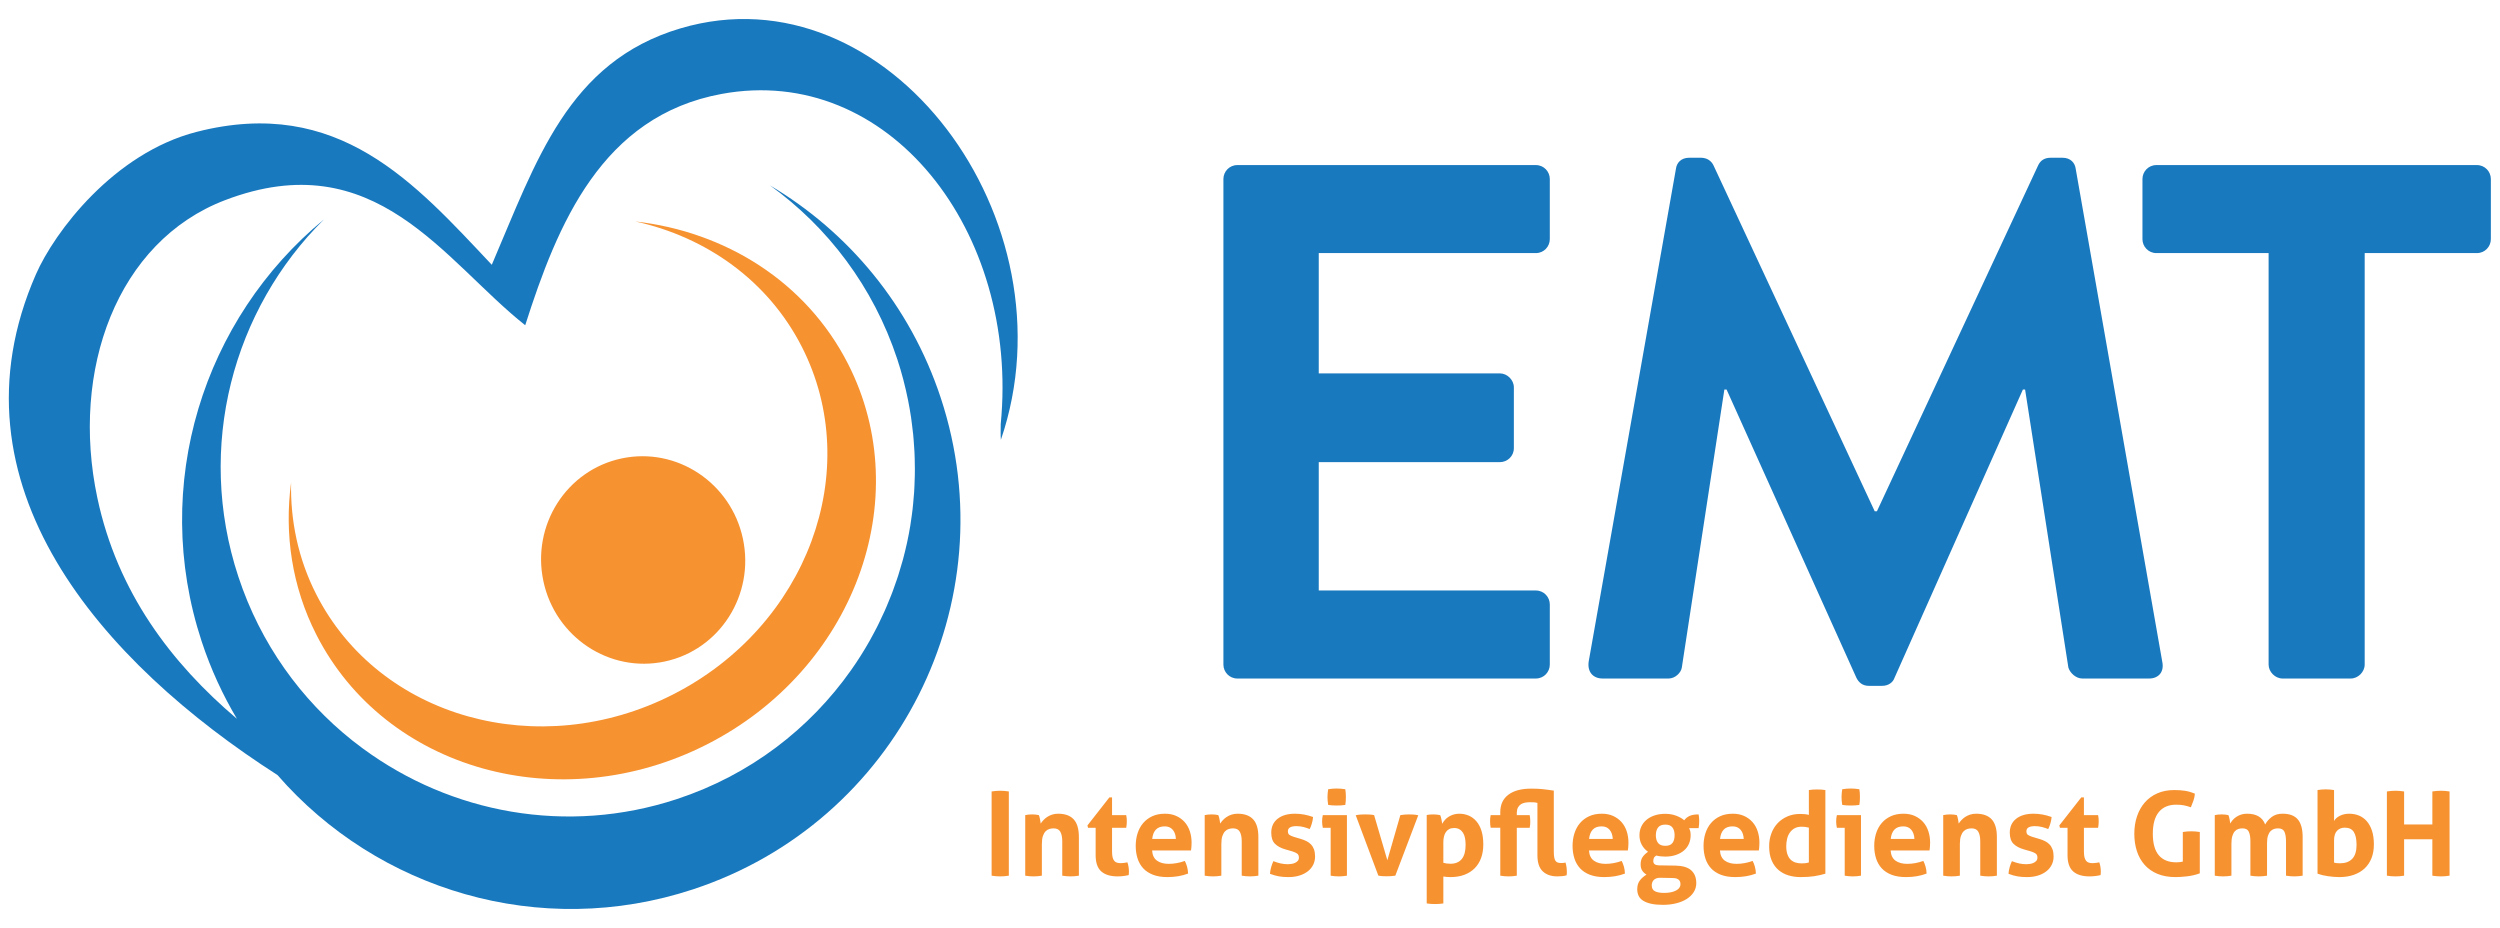
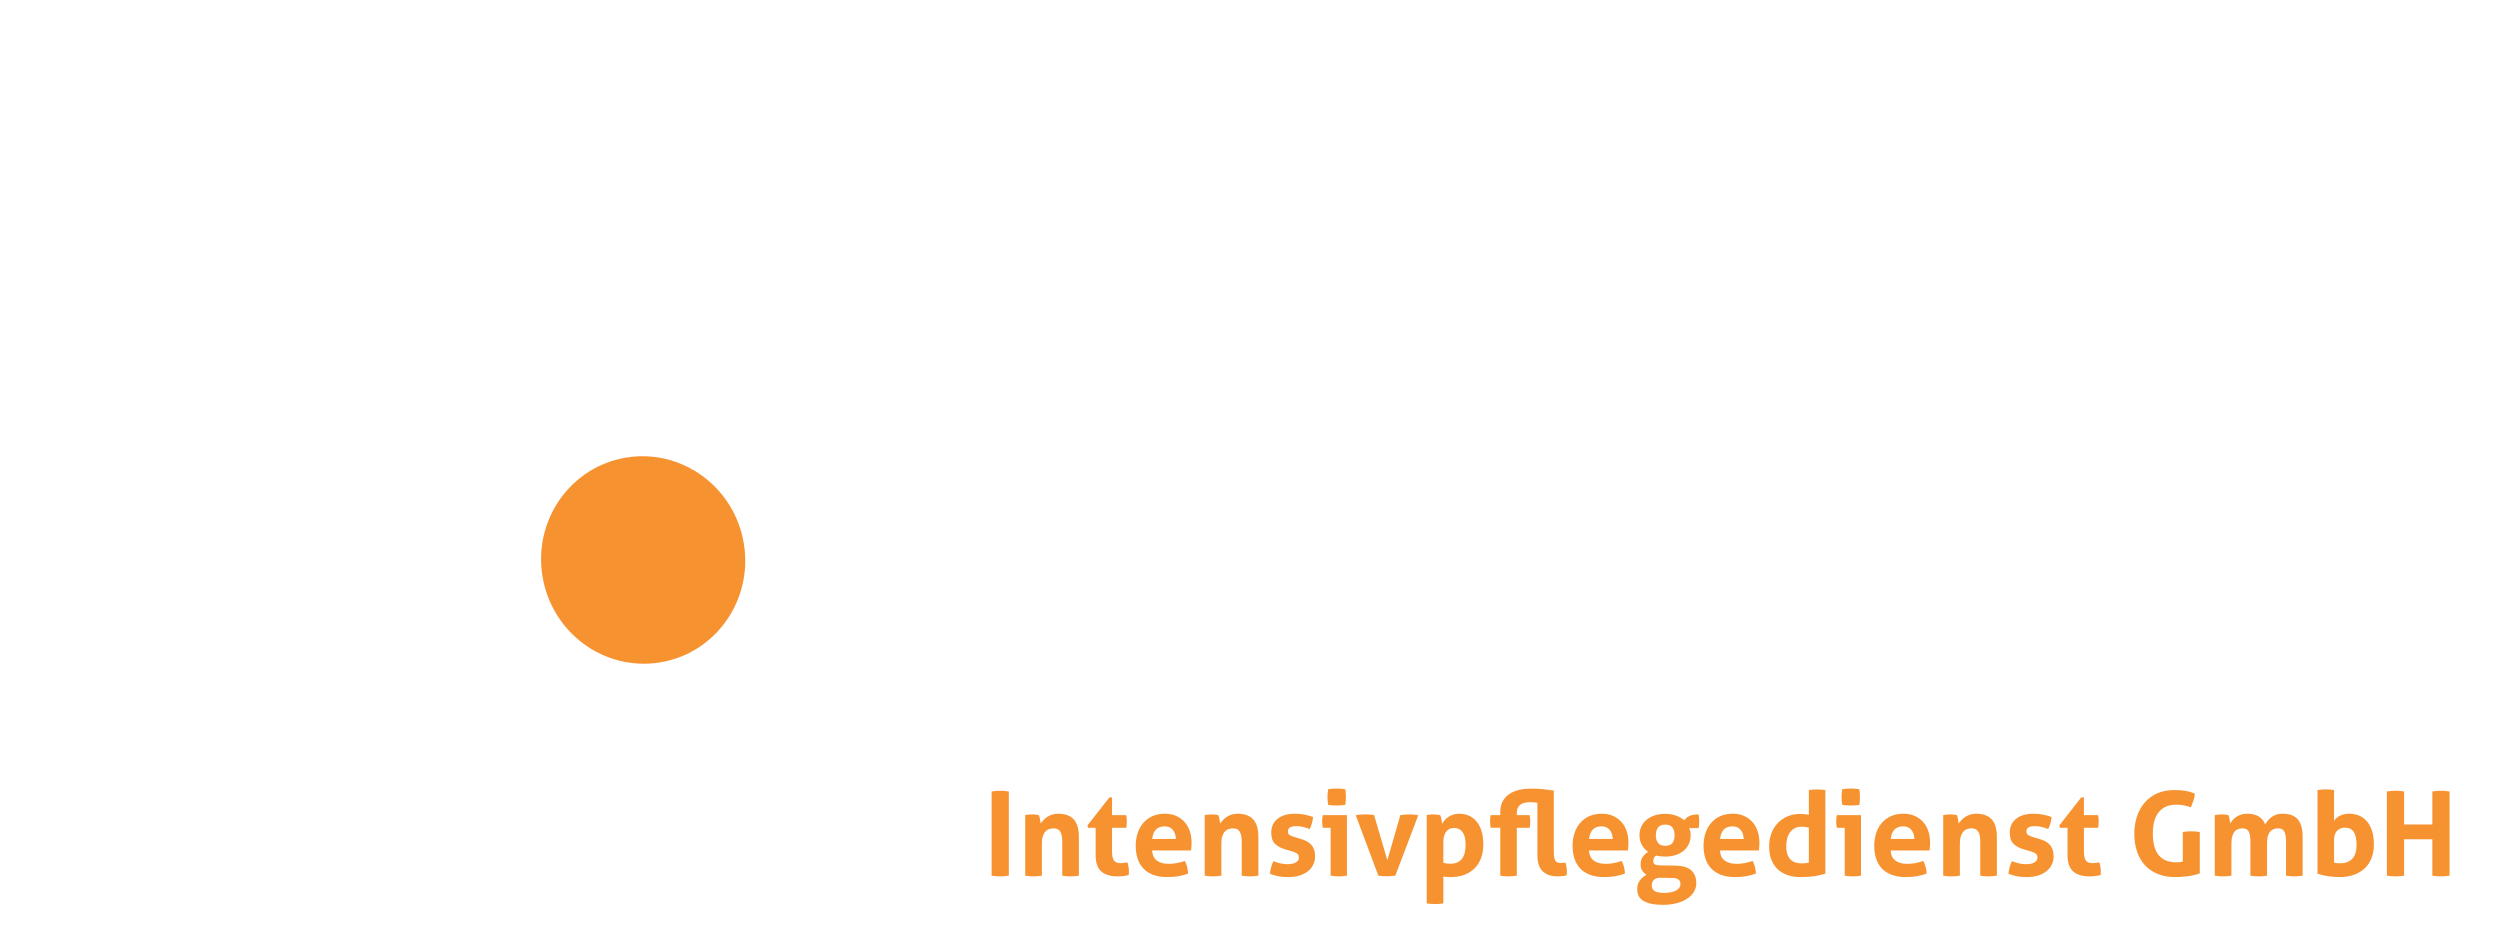
<svg xmlns="http://www.w3.org/2000/svg" width="100%" height="100%" viewBox="0 0 3024 1123" version="1.1" xml:space="preserve" style="fill-rule:evenodd;clip-rule:evenodd;stroke-linejoin:round;stroke-miterlimit:2;">
  <g>
-     <path d="M1210.67,531.994c90.581,-264.858 -136.673,-572.11 -387.596,-497.681c-136.255,40.433 -174.424,160.747 -228.2,285.962c-92.883,-98.574 -185.355,-204.653 -356.86,-160.799c-100.316,25.656 -172.109,121.015 -194.621,172.482c-111.254,254.319 80.017,469.555 292.282,605.565c120.668,138.744 317.09,199.386 502.677,138.216c246.872,-81.36 381.018,-347.472 299.644,-594.325c-37.037,-112.341 -112.36,-201.212 -206.677,-257.193c69.825,50.31 125.066,122.372 154.117,210.504c5.408,16.39 9.633,32.89 12.964,49.415c1.382,6.887 2.565,13.787 3.613,20.693c0.328,2.257 0.579,4.507 0.875,6.751c0.623,4.662 1.222,9.324 1.691,13.979c0.257,2.643 0.45,5.26 0.656,7.897c0.347,4.289 0.662,8.584 0.881,12.866c0.128,2.733 0.218,5.46 0.308,8.173c0.129,4.225 0.206,8.436 0.2,12.642c0.006,2.694 -0.02,5.375 -0.071,8.057c-0.071,4.308 -0.238,8.61 -0.45,12.898c-0.122,2.521 -0.232,5.035 -0.399,7.556c-0.315,4.63 -0.752,9.246 -1.202,13.857c-0.225,2.122 -0.392,4.263 -0.643,6.379c-0.662,5.722 -1.46,11.394 -2.36,17.065c-0.148,0.978 -0.264,1.981 -0.425,2.965c-1.15,6.88 -2.437,13.721 -3.915,20.525c-0.026,0.154 -0.078,0.321 -0.116,0.495c-1.402,6.436 -2.977,12.841 -4.669,19.207c-0.411,1.511 -0.861,2.99 -1.292,4.488c-1.395,5.035 -2.874,10.05 -4.462,15.008c-0.579,1.82 -1.196,3.601 -1.795,5.395c-1.568,4.661 -3.195,9.304 -4.912,13.908c-0.682,1.833 -1.395,3.678 -2.116,5.504c-1.774,4.578 -3.645,9.131 -5.587,13.645c-0.733,1.71 -1.479,3.421 -2.238,5.118c-2.109,4.739 -4.321,9.42 -6.61,14.082c-0.676,1.396 -1.338,2.797 -2.045,4.18c-2.688,5.324 -5.491,10.571 -8.391,15.773c-0.373,0.662 -0.714,1.338 -1.074,1.987c-6.881,12.14 -14.339,23.933 -22.39,35.353c-49.943,70.822 -122.102,126.783 -210.594,155.95c-133.592,44.034 -273.519,16.867 -379.237,-60.636c-0.385,-0.283 -0.778,-0.559 -1.157,-0.842c-4.167,-3.074 -8.295,-6.205 -12.346,-9.427c-62.096,-49.474 -111.068,-116.99 -137.824,-198.145c-51.878,-157.378 -6.333,-323.301 103.558,-432.08c-145.489,119.845 -210.414,320.909 -147.848,510.689c10.963,33.282 25.379,64.41 42.554,93.346c-79.213,-67.214 -144.556,-152.922 -168.804,-267.198c-32.787,-154.414 23.657,-310.177 154.459,-360.133c181.85,-69.439 264.896,73.574 363.084,151.295c39.063,-122.25 92.504,-253.174 237.806,-279.834c201.431,-36.986 360.152,165.692 337.37,399.486c-0.057,8.886 -0.27,13.368 0.187,18.937Z" style="fill:#1979bf;fill-rule:nonzero;" />
    <path d="M804.07,800.176c66.649,-14.166 108.991,-80.641 94.575,-148.472c-14.423,-67.832 -80.139,-111.338 -146.788,-97.173c-66.648,14.166 -108.99,80.641 -94.574,148.472c14.423,67.832 80.139,111.338 146.787,97.173Z" style="fill:#f79231;fill-rule:nonzero;" />
-     <path d="M1025.79,440.126c-50.611,-99.333 -148.497,-159.924 -257.263,-172.244c85.598,18.84 160.477,71.342 201.424,151.713c76.184,149.52 6.449,337.736 -155.757,420.383c-162.213,82.653 -355.478,28.441 -431.656,-121.079c-21.927,-43.031 -31.398,-89.264 -30.427,-135.265c-8.25,62.006 0.836,125.767 30.588,184.166c83.405,163.692 294.983,223.042 472.57,132.557c177.582,-90.485 253.927,-296.539 170.521,-460.231Z" style="fill:#f79231;fill-rule:nonzero;" />
-     <path d="M1479.83,803.873c0,8.873 7.099,16.86 16.86,16.86l361.098,-0c9.754,-0 16.853,-7.987 16.853,-16.86l0,-72.751c0,-8.873 -7.099,-16.86 -16.853,-16.86l-262.62,0l-0,-155.262l219.146,0c8.873,0 16.853,-7.099 16.853,-16.86l-0,-73.638c-0,-8.873 -7.98,-16.853 -16.853,-16.853l-219.146,-0l-0,-145.508l262.62,0c9.754,0 16.853,-7.986 16.853,-16.853l0,-72.757c0,-8.867 -7.099,-16.854 -16.853,-16.854l-361.098,0c-9.761,0 -16.86,7.987 -16.86,16.854l0,587.342Zm441.828,-3.55c-1.774,12.423 5.318,20.41 16.854,20.41l79.849,-0c7.986,-0 15.085,-7.099 15.973,-13.311l51.46,-336.258l2.656,0l157.043,348.681c2.662,5.318 7.092,9.755 15.079,9.755l15.972,-0c7.987,-0 13.311,-4.437 15.079,-9.755l155.269,-348.681l2.662,0l52.341,336.258c1.775,6.212 8.874,13.311 16.86,13.311l80.737,-0c11.535,-0 18.628,-7.987 15.972,-20.41l-104.695,-596.209c-0.888,-7.099 -6.212,-13.31 -15.973,-13.31l-14.191,-0c-7.987,-0 -12.423,3.549 -15.085,8.873l-195.187,418.77l-2.662,-0l-195.187,-418.77c-2.662,-5.324 -7.987,-8.873 -15.085,-8.873l-14.192,-0c-9.761,-0 -15.085,6.211 -15.972,13.31l-105.577,596.209Zm822.441,3.55c0,8.873 7.987,16.86 16.86,16.86l82.512,-0c8.867,-0 16.853,-7.987 16.853,-16.86l0,-497.732l135.747,0c9.761,0 16.86,-7.986 16.86,-16.853l-0,-72.757c-0,-8.867 -7.099,-16.854 -16.86,-16.854l-387.712,0c-9.761,0 -16.86,7.987 -16.86,16.854l0,72.757c0,8.867 7.099,16.853 16.86,16.853l135.74,0l0,497.732Z" style="fill:#1979bf;fill-rule:nonzero;" />
    <path d="M1199.46,1059.23c3.491,0.566 6.989,0.849 10.487,0.849c3.305,-0 6.752,-0.283 10.346,-0.849l0,-101.885c-3.594,-0.566 -7.086,-0.856 -10.487,-0.856c-3.402,0 -6.855,0.29 -10.346,0.856l-0,101.885Zm40.67,0c3.402,0.566 6.752,0.849 10.057,0.849c3.305,-0 6.662,-0.283 10.063,-0.849l0,-38.401c0,-3.967 0.425,-7.182 1.273,-9.638c0.856,-2.457 1.962,-4.367 3.331,-5.736c1.37,-1.37 2.907,-2.289 4.604,-2.765c1.704,-0.476 3.357,-0.707 4.964,-0.707c3.871,-0 6.591,1.369 8.147,4.108c1.556,2.74 2.341,6.662 2.341,11.761l-0,41.378c3.401,0.566 6.752,0.849 10.057,0.849c3.305,-0 6.661,-0.283 10.063,-0.849l-0,-46.766c-0,-9.729 -2.103,-16.86 -6.308,-21.393c-4.205,-4.534 -10.462,-6.803 -18.776,-6.803c-2.643,-0 -5.054,0.353 -7.228,1.06c-2.173,0.708 -4.134,1.634 -5.877,2.765c-1.749,1.132 -3.286,2.412 -4.604,3.826c-1.324,1.415 -2.463,2.836 -3.401,4.251c-0.097,-0.663 -0.213,-1.466 -0.361,-2.412c-0.141,-0.938 -0.302,-1.909 -0.495,-2.9c-0.186,-0.996 -0.398,-1.935 -0.636,-2.835c-0.238,-0.9 -0.495,-1.582 -0.778,-2.058c-1.325,-0.283 -2.598,-0.495 -3.826,-0.637c-1.228,-0.141 -2.649,-0.212 -4.25,-0.212c-1.608,0 -3.074,0.071 -4.392,0.212c-1.325,0.142 -2.649,0.354 -3.968,0.637l0,73.265Zm85.161,-24.801c0,9.073 2.27,15.613 6.803,19.631c4.534,4.013 11.099,6.019 19.696,6.019c4.629,-0 9.118,-0.521 13.465,-1.556c0.089,-0.663 0.16,-1.35 0.212,-2.058c0.045,-0.707 0.071,-1.582 0.071,-2.617c-0,-1.511 -0.142,-3.241 -0.425,-5.176c-0.283,-1.936 -0.759,-3.8 -1.415,-5.594c-1.041,0.186 -2.25,0.398 -3.613,0.636c-1.376,0.238 -2.765,0.354 -4.186,0.354c-1.794,-0 -3.35,-0.187 -4.675,-0.566c-1.325,-0.379 -2.431,-1.087 -3.331,-2.128c-0.9,-1.036 -1.582,-2.457 -2.051,-4.251c-0.476,-1.794 -0.707,-4.154 -0.707,-7.086l-0,-28.768l17.142,-0c0.283,-1.505 0.47,-2.881 0.566,-4.109c0.097,-1.222 0.142,-2.501 0.142,-3.826c-0,-1.222 -0.045,-2.405 -0.142,-3.543c-0.096,-1.132 -0.283,-2.405 -0.566,-3.826l-17.142,0l-0,-21.393l-3.261,0l-26.498,33.868l0.707,2.829l9.208,-0l0,33.16Zm115.351,-5.665c0.186,-1.042 0.353,-2.43 0.495,-4.179c0.141,-1.749 0.212,-3.518 0.212,-5.318c-0,-4.906 -0.707,-9.517 -2.122,-13.812c-1.421,-4.302 -3.524,-8.012 -6.308,-11.124c-2.791,-3.119 -6.167,-5.575 -10.134,-7.369c-3.967,-1.794 -8.501,-2.694 -13.6,-2.694c-5.864,-0 -10.982,1.016 -15.381,3.047c-4.391,2.032 -8.076,4.797 -11.053,8.289c-2.971,3.498 -5.215,7.607 -6.726,12.326c-1.511,4.727 -2.27,9.781 -2.27,15.163c0,5.485 0.733,10.539 2.199,15.162c1.46,4.63 3.73,8.623 6.797,11.979c3.074,3.35 7.041,5.974 11.909,7.864c4.861,1.884 10.699,2.83 17.496,2.83c9.259,-0 17.573,-1.415 24.943,-4.251c-0.097,-3.022 -0.521,-5.851 -1.274,-8.5c-0.758,-2.643 -1.659,-4.913 -2.694,-6.803c-3.022,1.138 -6.211,2.012 -9.568,2.623c-3.35,0.617 -6.636,0.92 -9.845,0.92c-5.857,-0 -10.584,-1.274 -14.172,-3.826c-3.594,-2.553 -5.574,-6.662 -5.954,-12.327l47.05,0Zm-46.908,-14.03c0.475,-4.817 1.935,-8.546 4.398,-11.195c2.45,-2.643 6.044,-3.968 10.77,-3.968c4.154,0 7.388,1.396 9.703,4.18c2.315,2.791 3.563,6.449 3.756,10.983l-28.627,-0Zm63.484,44.496c3.402,0.566 6.759,0.849 10.064,0.849c3.305,-0 6.661,-0.283 10.063,-0.849l-0,-38.401c-0,-3.967 0.424,-7.182 1.273,-9.638c0.849,-2.457 1.961,-4.367 3.331,-5.736c1.369,-1.37 2.906,-2.289 4.604,-2.765c1.704,-0.476 3.356,-0.707 4.964,-0.707c3.871,-0 6.584,1.369 8.147,4.108c1.556,2.74 2.334,6.662 2.334,11.761l-0,41.378c3.401,0.566 6.758,0.849 10.063,0.849c3.305,-0 6.662,-0.283 10.063,-0.849l0,-46.766c0,-9.729 -2.102,-16.86 -6.308,-21.393c-4.205,-4.534 -10.462,-6.803 -18.776,-6.803c-2.643,-0 -5.054,0.353 -7.227,1.06c-2.174,0.708 -4.135,1.634 -5.877,2.765c-1.756,1.132 -3.286,2.412 -4.611,3.826c-1.324,1.415 -2.456,2.836 -3.401,4.251c-0.09,-0.663 -0.213,-1.466 -0.354,-2.412c-0.141,-0.938 -0.309,-1.909 -0.495,-2.9c-0.187,-0.996 -0.405,-1.935 -0.637,-2.835c-0.238,-0.9 -0.495,-1.582 -0.778,-2.058c-1.324,-0.283 -2.604,-0.495 -3.826,-0.637c-1.228,-0.141 -2.649,-0.212 -4.25,-0.212c-1.607,0 -3.074,0.071 -4.398,0.212c-1.325,0.142 -2.643,0.354 -3.968,0.637l0,73.265Zm106.143,-29.334c2.45,0.759 4.366,1.633 5.735,2.623c1.37,0.991 2.058,2.624 2.058,4.887c0,1.608 -0.45,2.907 -1.35,3.897c-0.894,0.99 -2.006,1.794 -3.331,2.411c-1.325,0.618 -2.759,1.042 -4.321,1.273c-1.556,0.238 -2.996,0.354 -4.321,0.354c-3.022,0 -5.929,-0.302 -8.713,-0.919c-2.791,-0.611 -5.742,-1.537 -8.861,-2.765c-1.131,2.462 -2.051,4.983 -2.758,7.581c-0.714,2.604 -1.158,5.176 -1.351,7.722c1.987,0.759 3.826,1.376 5.53,1.846c1.698,0.469 3.421,0.874 5.17,1.202c1.749,0.335 3.569,0.566 5.459,0.707c1.884,0.142 3.968,0.213 6.231,0.213c5.009,-0 9.497,-0.637 13.465,-1.91c3.967,-1.273 7.343,-3.022 10.134,-5.241c2.784,-2.218 4.906,-4.842 6.372,-7.87c1.466,-3.022 2.199,-6.276 2.199,-9.774c0,-3.401 -0.424,-6.282 -1.273,-8.648c-0.855,-2.36 -2.038,-4.341 -3.543,-5.948c-1.517,-1.608 -3.331,-2.952 -5.459,-4.038c-2.122,-1.087 -4.514,-2.007 -7.157,-2.765l-8.076,-2.412c-2.36,-0.752 -4.18,-1.556 -5.453,-2.405c-1.279,-0.848 -1.916,-2.314 -1.916,-4.391c-0,-2.174 0.9,-3.756 2.694,-4.752c1.794,-0.991 4.295,-1.486 7.51,-1.486c3.023,0 5.903,0.354 8.643,1.061c2.739,0.708 5.247,1.537 7.51,2.482c1.042,-1.987 1.936,-4.295 2.694,-6.944c0.753,-2.643 1.228,-5.196 1.415,-7.652c-3.685,-1.325 -7.318,-2.315 -10.912,-2.977c-3.588,-0.656 -7.227,-0.99 -10.912,-0.99c-8.88,-0 -15.895,2.031 -21.039,6.095c-5.151,4.058 -7.723,9.684 -7.723,16.86c-0,5.954 1.485,10.417 4.462,13.394c2.978,2.971 7.106,5.221 12.398,6.726l8.79,2.553Zm46.194,29.334c3.402,0.566 6.662,0.849 9.774,0.849c3.215,-0 6.52,-0.283 9.922,-0.849l-0,-73.265l-29.193,0c-0.566,2.463 -0.849,4.964 -0.849,7.51c-0,1.229 0.071,2.534 0.212,3.897c0.142,1.376 0.354,2.675 0.637,3.897l9.497,-0l-0,57.961Zm2.263,-85.026c1.891,0.097 3.595,0.142 5.106,0.142c1.601,-0 3.331,-0.045 5.17,-0.142c1.845,-0.09 3.568,-0.283 5.176,-0.565c0.283,-1.608 0.469,-3.209 0.566,-4.817c0.09,-1.607 0.141,-3.163 0.141,-4.674c0,-1.608 -0.051,-3.19 -0.141,-4.752c-0.097,-1.556 -0.283,-3.138 -0.566,-4.746c-1.608,-0.283 -3.357,-0.495 -5.247,-0.636c-1.89,-0.142 -3.639,-0.213 -5.24,-0.213c-1.512,0 -3.19,0.071 -5.035,0.213c-1.839,0.141 -3.563,0.353 -5.17,0.636c-0.566,3.305 -0.849,6.469 -0.849,9.498c-0,3.112 0.283,6.282 0.849,9.491c1.607,0.282 3.35,0.475 5.24,0.565Zm55.409,84.885c1.608,0.373 3.305,0.611 5.099,0.707c1.794,0.096 3.402,0.142 4.823,0.142c1.318,-0 2.97,-0.046 4.957,-0.142c1.987,-0.096 3.871,-0.283 5.672,-0.566l27.771,-73.123c-2.359,-0.47 -4.462,-0.753 -6.307,-0.849c-1.84,-0.09 -3.473,-0.142 -4.887,-0.142c-1.794,0 -3.595,0.071 -5.383,0.212c-1.8,0.142 -3.498,0.354 -5.105,0.637l-15.728,54.56l-16.011,-54.56c-1.608,-0.373 -3.357,-0.611 -5.247,-0.707c-1.891,-0.09 -3.781,-0.142 -5.665,-0.142c-1.421,0 -3.099,0.052 -5.035,0.142c-1.935,0.096 -4.038,0.379 -6.302,0.849l27.348,72.982Zm58.527,33.726c1.788,0.283 3.517,0.469 5.17,0.566c1.653,0.096 3.279,0.141 4.887,0.141c1.607,0 3.234,-0.045 4.893,-0.141c1.646,-0.097 3.376,-0.283 5.17,-0.566l0,-32.595c1.035,0.193 2.341,0.354 3.897,0.495c1.556,0.142 3.138,0.213 4.745,0.213c6.237,-0 11.812,-0.92 16.725,-2.759c4.906,-1.845 9.066,-4.462 12.468,-7.864c3.401,-3.401 5.999,-7.536 7.793,-12.404c1.794,-4.861 2.694,-10.365 2.694,-16.506c0,-6.327 -0.733,-11.812 -2.199,-16.442c-1.466,-4.623 -3.517,-8.475 -6.16,-11.548c-2.649,-3.067 -5.742,-5.357 -9.285,-6.868c-3.543,-1.511 -7.343,-2.269 -11.407,-2.269c-2.643,-0 -5.054,0.353 -7.227,1.06c-2.174,0.708 -4.135,1.634 -5.878,2.765c-1.748,1.132 -3.24,2.431 -4.468,3.897c-1.229,1.466 -2.264,2.952 -3.113,4.463c-0.096,-0.656 -0.218,-1.486 -0.36,-2.476c-0.141,-0.997 -0.328,-2.006 -0.566,-3.048c-0.237,-1.042 -0.469,-2.006 -0.707,-2.906c-0.238,-0.9 -0.495,-1.582 -0.778,-2.058c-2.739,-0.566 -5.433,-0.849 -8.076,-0.849c-1.608,0 -3.048,0.052 -4.321,0.142c-1.28,0.096 -2.579,0.283 -3.897,0.566l0,106.991Zm20.12,-74.114c0,-2.36 0.232,-4.578 0.707,-6.662c0.47,-2.077 1.228,-3.896 2.27,-5.452c1.035,-1.563 2.386,-2.785 4.038,-3.685c1.653,-0.9 3.659,-1.344 6.019,-1.344c2.553,0 4.7,0.515 6.449,1.556c1.749,1.042 3.19,2.457 4.321,4.251c1.139,1.794 1.936,3.948 2.412,6.449c0.469,2.501 0.707,5.221 0.707,8.147c0,7.652 -1.556,13.368 -4.675,17.149c-3.118,3.775 -7.607,5.665 -13.464,5.665c-3.306,0 -6.231,-0.373 -8.784,-1.132l0,-24.942Zm68.867,40.529c3.401,0.566 6.752,0.849 10.063,0.849c3.209,-0 6.52,-0.283 9.915,-0.849l0,-57.961l15.593,-0c0.283,-1.415 0.47,-2.688 0.566,-3.826c0.09,-1.132 0.142,-2.308 0.142,-3.543c-0,-1.318 -0.052,-2.591 -0.142,-3.826c-0.096,-1.222 -0.283,-2.591 -0.566,-4.109l-15.593,0l0,-3.112c0.097,-2.553 0.592,-4.63 1.492,-6.237c0.894,-1.608 2.077,-2.881 3.543,-3.826c1.46,-0.946 3.164,-1.582 5.099,-1.916c1.936,-0.328 3.942,-0.496 6.025,-0.496c1.035,0 2.36,0.026 3.968,0.071c1.601,0.052 3.208,0.309 4.816,0.778l-0,63.202c-0,9.073 2.173,15.613 6.52,19.631c4.34,4.013 10.153,6.019 17.432,6.019c1.788,-0 3.755,-0.097 5.877,-0.283c2.129,-0.186 3.942,-0.521 5.459,-0.99c0.187,-0.759 0.283,-1.511 0.283,-2.27l0,-2.264c0,-3.684 -0.52,-7.323 -1.562,-10.911c-0.849,0.186 -1.723,0.327 -2.617,0.424c-0.901,0.096 -1.73,0.141 -2.482,0.141c-1.704,0 -3.119,-0.186 -4.251,-0.565c-1.138,-0.38 -2.057,-1.068 -2.764,-2.058c-0.708,-0.99 -1.229,-2.386 -1.557,-4.18c-0.334,-1.794 -0.501,-4.154 -0.501,-7.086l-0,-73.689c-2.739,-0.373 -5.241,-0.727 -7.511,-1.061c-2.263,-0.328 -4.436,-0.585 -6.513,-0.778c-2.084,-0.187 -4.206,-0.328 -6.379,-0.425c-2.173,-0.096 -4.533,-0.141 -7.086,-0.141c-11.812,-0 -20.975,2.456 -27.489,7.369c-6.52,4.913 -9.78,11.954 -9.78,21.11l-0,3.543l-11.62,0c-0.282,1.421 -0.475,2.694 -0.565,3.826c-0.097,1.138 -0.142,2.321 -0.142,3.543c0,1.325 0.045,2.604 0.142,3.826c0.09,1.228 0.283,2.604 0.565,4.109l11.62,-0l-0,57.961Zm154.317,-30.466c0.193,-1.042 0.354,-2.43 0.495,-4.179c0.141,-1.749 0.212,-3.518 0.212,-5.318c0,-4.906 -0.707,-9.517 -2.122,-13.812c-1.414,-4.302 -3.523,-8.012 -6.308,-11.124c-2.784,-3.119 -6.16,-5.575 -10.127,-7.369c-3.974,-1.794 -8.507,-2.694 -13.607,-2.694c-5.857,-0 -10.982,1.016 -15.374,3.047c-4.392,2.032 -8.076,4.797 -11.053,8.289c-2.978,3.498 -5.222,7.607 -6.733,12.326c-1.511,4.727 -2.269,9.781 -2.269,15.163c-0,5.485 0.732,10.539 2.199,15.162c1.466,4.63 3.729,8.623 6.803,11.979c3.067,3.35 7.034,5.974 11.902,7.864c4.861,1.884 10.7,2.83 17.503,2.83c9.253,-0 17.567,-1.415 24.936,-4.251c-0.09,-3.022 -0.521,-5.851 -1.273,-8.5c-0.759,-2.643 -1.653,-4.913 -2.695,-6.803c-3.022,1.138 -6.211,2.012 -9.561,2.623c-3.357,0.617 -6.643,0.92 -9.851,0.92c-5.858,-0 -10.584,-1.274 -14.172,-3.826c-3.588,-2.553 -5.575,-6.662 -5.948,-12.327l47.043,0Zm-46.902,-14.03c0.47,-4.817 1.936,-8.546 4.392,-11.195c2.457,-2.643 6.044,-3.968 10.771,-3.968c4.154,0 7.388,1.396 9.703,4.18c2.315,2.791 3.569,6.449 3.755,10.983l-28.621,-0Zm85.161,32.028c-3.022,-0.096 -5.028,-0.617 -6.018,-1.562c-0.991,-0.939 -1.492,-2.174 -1.492,-3.685c-0,-1.035 0.193,-2.148 0.572,-3.331c0.373,-1.176 1.363,-2.289 2.971,-3.33c3.215,0.855 6.848,1.279 10.912,1.279c4.822,0 9.143,-0.662 12.969,-1.987c3.826,-1.318 7.061,-3.118 9.703,-5.382c2.65,-2.27 4.656,-4.983 6.025,-8.147c1.37,-3.164 2.058,-6.591 2.058,-10.275c0,-2.174 -0.193,-3.923 -0.572,-5.247c-0.373,-1.318 -0.804,-2.45 -1.273,-3.395l11.477,-0c0.283,-1.608 0.47,-3.164 0.566,-4.681c0.097,-1.512 0.142,-3.023 0.142,-4.534c-0,-1.318 -0.071,-2.572 -0.212,-3.755c-0.142,-1.177 -0.309,-2.386 -0.496,-3.614c-4.533,0 -8.127,0.592 -10.77,1.775c-2.643,1.177 -4.868,2.952 -6.662,5.311c-2.642,-2.27 -5.947,-4.134 -9.915,-5.594c-3.967,-1.466 -8.314,-2.199 -13.04,-2.199c-4.816,0 -9.163,0.662 -13.034,1.981c-3.877,1.324 -7.157,3.144 -9.851,5.459c-2.694,2.315 -4.746,5.054 -6.16,8.217c-1.421,3.17 -2.129,6.591 -2.129,10.276c0,4.16 0.894,7.935 2.695,11.336c1.794,3.402 4.34,6.282 7.652,8.642c-2.933,2.084 -5.151,4.251 -6.662,6.52c-1.511,2.27 -2.27,5.196 -2.27,8.784c0,3.029 0.643,5.504 1.916,7.44c1.273,1.942 2.997,3.568 5.17,4.893c-3.402,2.077 -6.115,4.482 -8.147,7.227c-2.032,2.74 -3.048,6.231 -3.048,10.482c0,2.835 0.547,5.433 1.634,7.793c1.08,2.366 2.88,4.347 5.381,5.954c2.502,1.608 5.743,2.855 9.71,3.755c3.967,0.901 8.784,1.344 14.455,1.344c5.665,0 10.957,-0.61 15.87,-1.839c4.912,-1.228 9.162,-2.977 12.751,-5.24c3.587,-2.27 6.423,-5.035 8.507,-8.295c2.077,-3.26 3.112,-6.874 3.112,-10.841c-0,-6.707 -2.032,-11.877 -6.09,-15.516c-4.063,-3.633 -10.397,-5.55 -18.988,-5.736l-19.419,-0.283Zm16.159,15.304c1.981,-0 3.563,0.231 4.746,0.707c1.183,0.47 2.102,1.061 2.765,1.768c0.655,0.714 1.106,1.492 1.344,2.341c0.237,0.849 0.353,1.749 0.353,2.694c0,3.209 -1.82,5.762 -5.453,7.652c-3.639,1.891 -8.43,2.836 -14.384,2.836c-4.533,-0 -8.147,-0.643 -10.841,-1.916c-2.694,-1.274 -4.038,-3.711 -4.038,-7.299c-0,-1.041 0.161,-2.102 0.495,-3.189c0.328,-1.087 0.9,-2.077 1.704,-2.977c0.797,-0.894 1.884,-1.627 3.254,-2.193c1.369,-0.566 3.092,-0.804 5.176,-0.707l14.879,0.283Zm-17.856,-42.375c-1.794,-2.263 -2.695,-5.382 -2.695,-9.349c0,-3.968 0.901,-7.106 2.695,-9.427c1.794,-2.308 4.719,-3.472 8.783,-3.472c3.968,-0 6.829,1.164 8.578,3.472c1.743,2.321 2.617,5.459 2.617,9.427c-0,3.967 -0.874,7.086 -2.617,9.349c-1.749,2.27 -4.61,3.402 -8.578,3.402c-4.064,-0 -6.989,-1.132 -8.783,-3.402Zm121.87,9.073c0.187,-1.042 0.354,-2.43 0.495,-4.179c0.142,-1.749 0.213,-3.518 0.213,-5.318c-0,-4.906 -0.708,-9.517 -2.129,-13.812c-1.421,-4.302 -3.517,-8.012 -6.308,-11.124c-2.784,-3.119 -6.16,-5.575 -10.127,-7.369c-3.974,-1.794 -8.501,-2.694 -13.607,-2.694c-5.857,-0 -10.982,1.016 -15.374,3.047c-4.392,2.032 -8.076,4.797 -11.053,8.289c-2.978,3.498 -5.222,7.607 -6.733,12.326c-1.511,4.727 -2.263,9.781 -2.263,15.163c-0,5.485 0.726,10.539 2.192,15.162c1.466,4.63 3.736,8.623 6.804,11.979c3.067,3.35 7.034,5.974 11.902,7.864c4.867,1.884 10.699,2.83 17.496,2.83c9.26,-0 17.58,-1.415 24.949,-4.251c-0.103,-3.022 -0.521,-5.851 -1.279,-8.5c-0.753,-2.643 -1.653,-4.913 -2.688,-6.803c-3.029,1.138 -6.218,2.012 -9.568,2.623c-3.357,0.617 -6.643,0.92 -9.858,0.92c-5.851,-0 -10.571,-1.274 -14.159,-3.826c-3.594,-2.553 -5.575,-6.662 -5.954,-12.327l47.049,0Zm-46.908,-14.03c0.47,-4.817 1.936,-8.546 4.392,-11.195c2.456,-2.643 6.044,-3.968 10.771,-3.968c4.153,0 7.388,1.396 9.709,4.18c2.315,2.791 3.556,6.449 3.755,10.983l-28.627,-0Zm107.416,-29.052c-1.704,-0.469 -3.472,-0.778 -5.318,-0.919c-1.839,-0.142 -3.614,-0.212 -5.311,-0.212c-5.671,-0 -10.822,1.015 -15.445,3.047c-4.637,2.032 -8.578,4.797 -11.838,8.289c-3.254,3.498 -5.762,7.632 -7.504,12.397c-1.756,4.771 -2.624,9.851 -2.624,15.233c0,6.803 1.016,12.571 3.048,17.291c2.026,4.726 4.784,8.571 8.288,11.548c3.492,2.978 7.53,5.151 12.115,6.52c4.578,1.37 9.375,2.052 14.384,2.052c6.52,-0 12.069,-0.354 16.654,-1.061c4.579,-0.708 9.086,-1.724 13.529,-3.048l0,-101.178c-1.697,-0.283 -3.401,-0.47 -5.099,-0.566c-1.704,-0.09 -3.356,-0.142 -4.964,-0.142c-1.608,0 -3.234,0.052 -4.887,0.142c-1.652,0.096 -3.331,0.283 -5.028,0.566l-0,30.041Zm-0,57.537c-1.608,0.469 -3.074,0.778 -4.392,0.92c-1.324,0.141 -2.791,0.212 -4.398,0.212c-2.643,-0 -5.099,-0.354 -7.369,-1.061c-2.264,-0.707 -4.225,-1.865 -5.877,-3.472c-1.659,-1.608 -2.965,-3.756 -3.903,-6.45c-0.939,-2.694 -1.415,-5.973 -1.415,-9.851c0,-3.112 0.36,-6.115 1.067,-8.996c0.701,-2.88 1.814,-5.382 3.331,-7.51c1.505,-2.128 3.415,-3.826 5.736,-5.099c2.315,-1.28 5.035,-1.916 8.147,-1.916c1.794,-0 3.285,0.07 4.469,0.212c1.176,0.141 2.713,0.45 4.604,0.919l-0,42.092Zm43.358,16.011c3.402,0.566 6.662,0.849 9.78,0.849c3.209,-0 6.521,-0.283 9.922,-0.849l0,-73.265l-29.192,0c-0.566,2.463 -0.849,4.964 -0.849,7.51c-0,1.229 0.07,2.534 0.212,3.897c0.141,1.376 0.354,2.675 0.637,3.897l9.49,-0l0,57.961Zm2.27,-85.026c1.891,0.097 3.588,0.142 5.099,0.142c1.608,-0 3.331,-0.045 5.177,-0.142c1.838,-0.09 3.562,-0.283 5.169,-0.565c0.283,-1.608 0.47,-3.209 0.566,-4.817c0.097,-1.607 0.142,-3.163 0.142,-4.674c-0,-1.608 -0.045,-3.19 -0.142,-4.752c-0.096,-1.556 -0.283,-3.138 -0.566,-4.746c-1.607,-0.283 -3.356,-0.495 -5.24,-0.636c-1.891,-0.142 -3.64,-0.213 -5.247,-0.213c-1.511,0 -3.189,0.071 -5.029,0.213c-1.845,0.141 -3.568,0.353 -5.176,0.636c-0.566,3.305 -0.849,6.469 -0.849,9.498c0,3.112 0.283,6.282 0.849,9.491c1.608,0.282 3.357,0.475 5.247,0.565Zm100.329,54.56c0.187,-1.042 0.354,-2.43 0.496,-4.179c0.141,-1.749 0.212,-3.518 0.212,-5.318c0,-4.906 -0.708,-9.517 -2.128,-13.812c-1.415,-4.302 -3.518,-8.012 -6.302,-11.124c-2.791,-3.119 -6.167,-5.575 -10.134,-7.369c-3.967,-1.794 -8.501,-2.694 -13.606,-2.694c-5.858,-0 -10.983,1.016 -15.375,3.047c-4.391,2.032 -8.076,4.797 -11.053,8.289c-2.977,3.498 -5.221,7.607 -6.732,12.326c-1.511,4.727 -2.264,9.781 -2.264,15.163c0,5.485 0.727,10.539 2.193,15.162c1.466,4.63 3.73,8.623 6.803,11.979c3.067,3.35 7.034,5.974 11.902,7.864c4.868,1.884 10.7,2.83 17.503,2.83c9.259,-0 17.574,-1.415 24.943,-4.251c-0.097,-3.022 -0.521,-5.851 -1.28,-8.5c-0.759,-2.643 -1.652,-4.913 -2.688,-6.803c-3.028,1.138 -6.218,2.012 -9.568,2.623c-3.356,0.617 -6.636,0.92 -9.851,0.92c-5.858,-0 -10.577,-1.274 -14.166,-3.826c-3.594,-2.553 -5.575,-6.662 -5.954,-12.327l47.049,0Zm-46.907,-14.03c0.469,-4.817 1.935,-8.546 4.391,-11.195c2.457,-2.643 6.045,-3.968 10.771,-3.968c4.154,0 7.395,1.396 9.709,4.18c2.315,2.791 3.563,6.449 3.756,10.983l-28.627,-0Zm63.484,44.496c3.402,0.566 6.752,0.849 10.064,0.849c3.305,-0 6.655,-0.283 10.056,-0.849l0,-38.401c0,-3.967 0.425,-7.182 1.28,-9.638c0.849,-2.457 1.955,-4.367 3.331,-5.736c1.363,-1.37 2.9,-2.289 4.604,-2.765c1.698,-0.476 3.35,-0.707 4.957,-0.707c3.871,-0 6.591,1.369 8.148,4.108c1.562,2.74 2.34,6.662 2.34,11.761l0,41.378c3.402,0.566 6.752,0.849 10.063,0.849c3.305,-0 6.655,-0.283 10.057,-0.849l-0,-46.766c-0,-9.729 -2.103,-16.86 -6.302,-21.393c-4.205,-4.534 -10.468,-6.803 -18.775,-6.803c-2.65,-0 -5.061,0.353 -7.228,1.06c-2.174,0.708 -4.135,1.634 -5.883,2.765c-1.75,1.132 -3.287,2.412 -4.604,3.826c-1.325,1.415 -2.457,2.836 -3.402,4.251c-0.097,-0.663 -0.212,-1.466 -0.354,-2.412c-0.141,-0.938 -0.308,-1.909 -0.495,-2.9c-0.193,-0.996 -0.405,-1.935 -0.636,-2.835c-0.238,-0.9 -0.502,-1.582 -0.785,-2.058c-1.325,-0.283 -2.598,-0.495 -3.826,-0.637c-1.228,-0.141 -2.643,-0.212 -4.25,-0.212c-1.608,0 -3.068,0.071 -4.392,0.212c-1.325,0.142 -2.649,0.354 -3.968,0.637l0,73.265Zm106.137,-29.334c2.456,0.759 4.372,1.633 5.742,2.623c1.369,0.991 2.051,2.624 2.051,4.887c-0,1.608 -0.45,2.907 -1.344,3.897c-0.9,0.99 -2.006,1.794 -3.331,2.411c-1.324,0.618 -2.765,1.042 -4.321,1.273c-1.562,0.238 -3.003,0.354 -4.321,0.354c-3.029,0 -5.929,-0.302 -8.719,-0.919c-2.785,-0.611 -5.736,-1.537 -8.855,-2.765c-1.131,2.462 -2.057,4.983 -2.765,7.581c-0.707,2.604 -1.157,5.176 -1.343,7.722c1.98,0.759 3.825,1.376 5.523,1.846c1.704,0.469 3.427,0.874 5.176,1.202c1.743,0.335 3.563,0.566 5.453,0.707c1.891,0.142 3.968,0.213 6.237,0.213c5.003,-0 9.491,-0.637 13.465,-1.91c3.967,-1.273 7.343,-3.022 10.127,-5.241c2.785,-2.218 4.913,-4.842 6.379,-7.87c1.466,-3.022 2.199,-6.276 2.199,-9.774c0,-3.401 -0.43,-6.282 -1.279,-8.648c-0.849,-2.36 -2.032,-4.341 -3.543,-5.948c-1.511,-1.608 -3.331,-2.952 -5.453,-4.038c-2.128,-1.087 -4.514,-2.007 -7.157,-2.765l-8.076,-2.412c-2.366,-0.752 -4.18,-1.556 -5.459,-2.405c-1.273,-0.848 -1.91,-2.314 -1.91,-4.391c0,-2.174 0.894,-3.756 2.688,-4.752c1.794,-0.991 4.301,-1.486 7.51,-1.486c3.022,0 5.903,0.354 8.649,1.061c2.739,0.708 5.24,1.537 7.51,2.482c1.036,-1.987 1.935,-4.295 2.688,-6.944c0.759,-2.643 1.228,-5.196 1.421,-7.652c-3.685,-1.325 -7.324,-2.315 -10.912,-2.977c-3.594,-0.656 -7.227,-0.99 -10.912,-0.99c-8.88,-0 -15.895,2.031 -21.046,6.095c-5.15,4.058 -7.722,9.684 -7.722,16.86c-0,5.954 1.491,10.417 4.462,13.394c2.977,2.971 7.112,5.221 12.404,6.726l8.784,2.553Zm44.213,4.533c0,9.073 2.263,15.613 6.803,19.631c4.533,4.013 11.099,6.019 19.696,6.019c4.629,-0 9.118,-0.521 13.465,-1.556c0.089,-0.663 0.16,-1.35 0.212,-2.058c0.045,-0.707 0.071,-1.582 0.071,-2.617c-0,-1.511 -0.142,-3.241 -0.425,-5.176c-0.289,-1.936 -0.759,-3.8 -1.421,-5.594c-1.042,0.186 -2.244,0.398 -3.614,0.636c-1.369,0.238 -2.765,0.354 -4.179,0.354c-1.794,-0 -3.357,-0.187 -4.675,-0.566c-1.325,-0.379 -2.437,-1.087 -3.331,-2.128c-0.9,-1.036 -1.582,-2.457 -2.058,-4.251c-0.469,-1.794 -0.707,-4.154 -0.707,-7.086l0,-28.768l17.149,-0c0.283,-1.505 0.47,-2.881 0.566,-4.109c0.09,-1.222 0.142,-2.501 0.142,-3.826c-0,-1.222 -0.052,-2.405 -0.142,-3.543c-0.096,-1.132 -0.283,-2.405 -0.566,-3.826l-17.149,0l0,-21.393l-3.26,0l-26.498,33.868l0.707,2.829l9.214,-0l0,33.16Zm139.438,7.793c-1.042,0.193 -2.199,0.38 -3.472,0.573c-1.28,0.186 -2.721,0.283 -4.321,0.283c-9.356,-0 -16.442,-2.862 -21.259,-8.578c-4.816,-5.71 -7.227,-14.378 -7.227,-26.004c0,-11.619 2.431,-20.377 7.298,-26.286c4.868,-5.903 11.832,-8.854 20.905,-8.854c3.491,-0 6.513,0.237 9.066,0.707c2.553,0.476 5.478,1.28 8.784,2.411c1.138,-2.739 2.173,-5.459 3.118,-8.147c0.946,-2.694 1.511,-5.459 1.704,-8.295c-4.25,-1.794 -8.34,-2.97 -12.262,-3.543c-3.916,-0.566 -8.147,-0.848 -12.68,-0.848c-7.652,-0 -14.481,1.324 -20.48,3.967c-6,2.649 -11.047,6.334 -15.162,11.053c-4.11,4.727 -7.247,10.327 -9.421,16.796c-2.173,6.469 -3.26,13.484 -3.26,21.039c0,7.562 1.042,14.552 3.119,20.975c2.077,6.424 5.195,11.973 9.349,16.648c4.161,4.681 9.356,8.314 15.593,10.912c6.231,2.598 13.504,3.897 21.818,3.897c3.967,-0 8.623,-0.302 13.96,-0.92c5.337,-0.617 10.462,-1.813 15.374,-3.614l0,-50.02c-3.588,-0.565 -7.034,-0.848 -10.346,-0.848c-3.305,-0 -6.706,0.283 -10.198,0.848l-0,35.848Zm38.683,17.008c3.402,0.566 6.752,0.849 10.064,0.849c3.305,-0 6.661,-0.283 10.057,-0.849l-0,-38.401c-0,-3.967 0.379,-7.182 1.138,-9.638c0.752,-2.457 1.768,-4.367 3.048,-5.736c1.273,-1.37 2.713,-2.289 4.321,-2.765c1.6,-0.476 3.208,-0.707 4.816,-0.707c3.871,-0 6.449,1.369 7.722,4.108c1.274,2.74 1.916,6.662 1.916,11.761l0,41.378c3.402,0.566 6.752,0.849 10.057,0.849c3.305,-0 6.662,-0.283 10.064,-0.849l-0,-39.539c-0,-3.684 0.398,-6.681 1.202,-8.996c0.803,-2.314 1.845,-4.108 3.119,-5.382c1.279,-1.279 2.694,-2.147 4.25,-2.623c1.562,-0.476 3.144,-0.707 4.752,-0.707c3.87,-0 6.443,1.369 7.722,4.108c1.273,2.74 1.91,6.662 1.91,11.761l0,41.378c3.402,0.566 6.752,0.849 10.063,0.849c3.305,-0 6.662,-0.283 10.063,-0.849l0,-46.625c0,-9.729 -1.967,-16.879 -5.883,-21.464c-3.923,-4.584 -10.038,-6.873 -18.352,-6.873c-5.292,-0 -9.658,1.298 -13.104,3.896c-3.454,2.598 -6.122,5.646 -8.012,9.137c-3.209,-8.687 -10.533,-13.033 -21.966,-13.033c-2.642,-0 -5.028,0.353 -7.15,1.06c-2.129,0.708 -4.038,1.634 -5.742,2.765c-1.698,1.132 -3.164,2.412 -4.392,3.826c-1.228,1.415 -2.218,2.836 -2.977,4.251c-0.096,-0.663 -0.212,-1.466 -0.354,-2.412c-0.141,-0.938 -0.308,-1.909 -0.495,-2.9c-0.193,-0.996 -0.405,-1.935 -0.636,-2.835c-0.239,-0.9 -0.496,-1.582 -0.785,-2.058c-1.318,-0.283 -2.598,-0.495 -3.826,-0.637c-1.228,-0.141 -2.643,-0.212 -4.25,-0.212c-1.608,0 -3.068,0.071 -4.392,0.212c-1.325,0.142 -2.643,0.354 -3.968,0.637l0,73.265Zm124.276,-2.411c1.794,0.662 3.781,1.254 5.954,1.775c2.174,0.52 4.437,0.945 6.803,1.273c2.36,0.328 4.694,0.591 7.016,0.778c2.308,0.193 4.507,0.283 6.584,0.283c6.52,-0 12.378,-0.92 17.574,-2.759c5.195,-1.845 9.587,-4.462 13.182,-7.864c3.588,-3.401 6.327,-7.536 8.217,-12.404c1.891,-4.861 2.836,-10.365 2.836,-16.506c0,-6.327 -0.759,-11.812 -2.27,-16.442c-1.511,-4.623 -3.595,-8.475 -6.237,-11.548c-2.643,-3.067 -5.787,-5.357 -9.42,-6.868c-3.64,-1.511 -7.582,-2.269 -11.832,-2.269c-4.257,-0 -8.031,0.829 -11.336,2.482c-3.312,1.652 -5.671,3.755 -7.086,6.301l-0,-37.41c-3.402,-0.566 -6.758,-0.849 -10.064,-0.849c-3.215,-0 -6.52,0.283 -9.921,0.849l-0,101.178Zm19.985,-40.099c-0,-5.388 1.202,-9.33 3.613,-11.837c2.406,-2.502 5.498,-3.756 9.279,-3.756c5.196,0 8.88,1.775 11.054,5.318c2.173,3.543 3.26,8.713 3.26,15.516c-0,7.652 -1.749,13.272 -5.241,16.866c-3.498,3.588 -8.314,5.382 -14.455,5.382c-1.324,0 -2.623,-0.045 -3.897,-0.141c-1.279,-0.097 -2.481,-0.328 -3.613,-0.707l-0,-26.641Zm63.909,42.51c3.491,0.566 6.989,0.849 10.487,0.849c3.306,-0 6.752,-0.283 10.34,-0.849l0,-44.072l34.157,-0l-0,44.072c3.492,0.566 6.99,0.849 10.481,0.849c3.305,-0 6.758,-0.283 10.346,-0.849l0,-101.885c-3.588,-0.566 -7.086,-0.856 -10.487,-0.856c-3.402,0 -6.848,0.29 -10.34,0.856l-0,39.956l-34.157,0l0,-39.956c-3.588,-0.566 -7.086,-0.856 -10.487,-0.856c-3.395,0 -6.849,0.29 -10.34,0.856l0,101.885Z" style="fill:#f79231;fill-rule:nonzero;" />
  </g>
</svg>